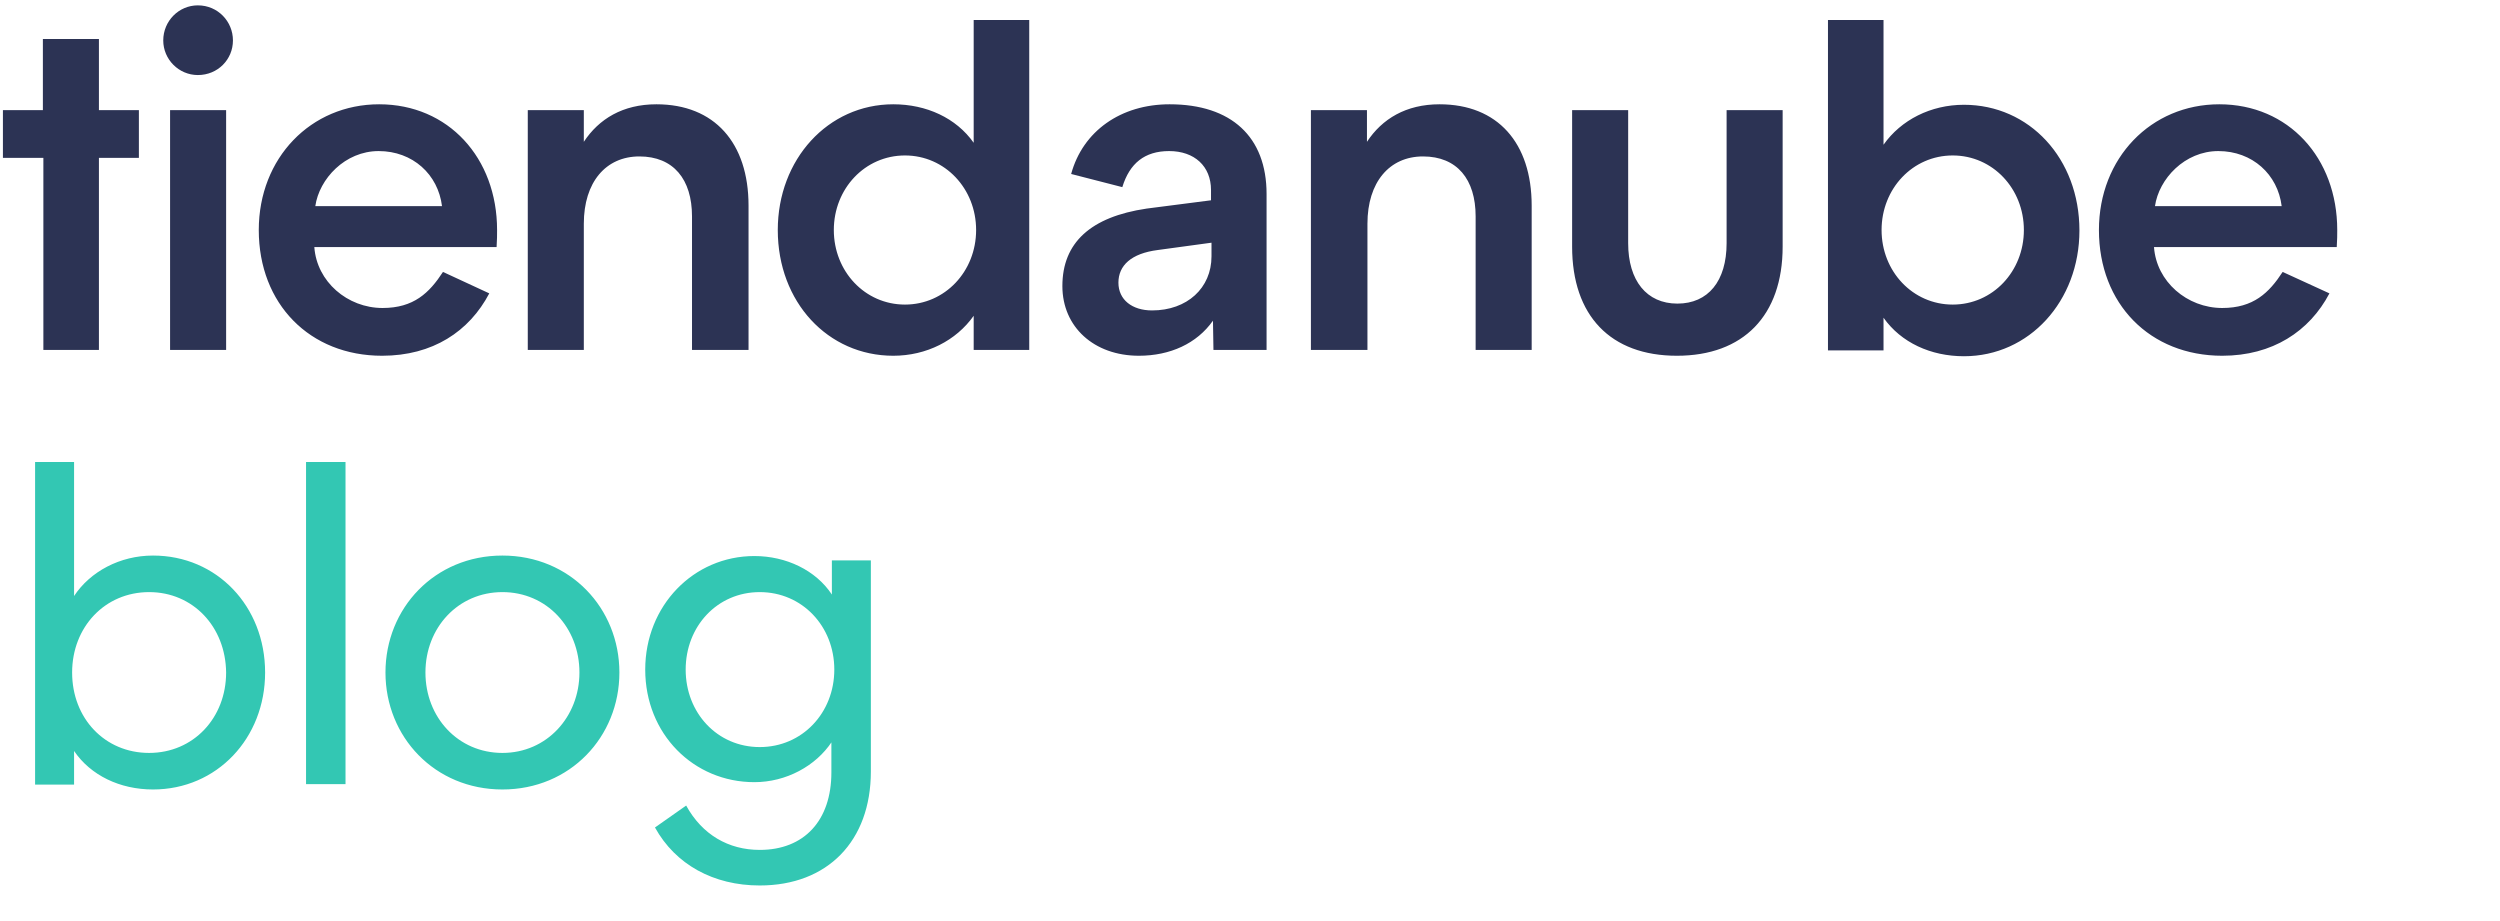
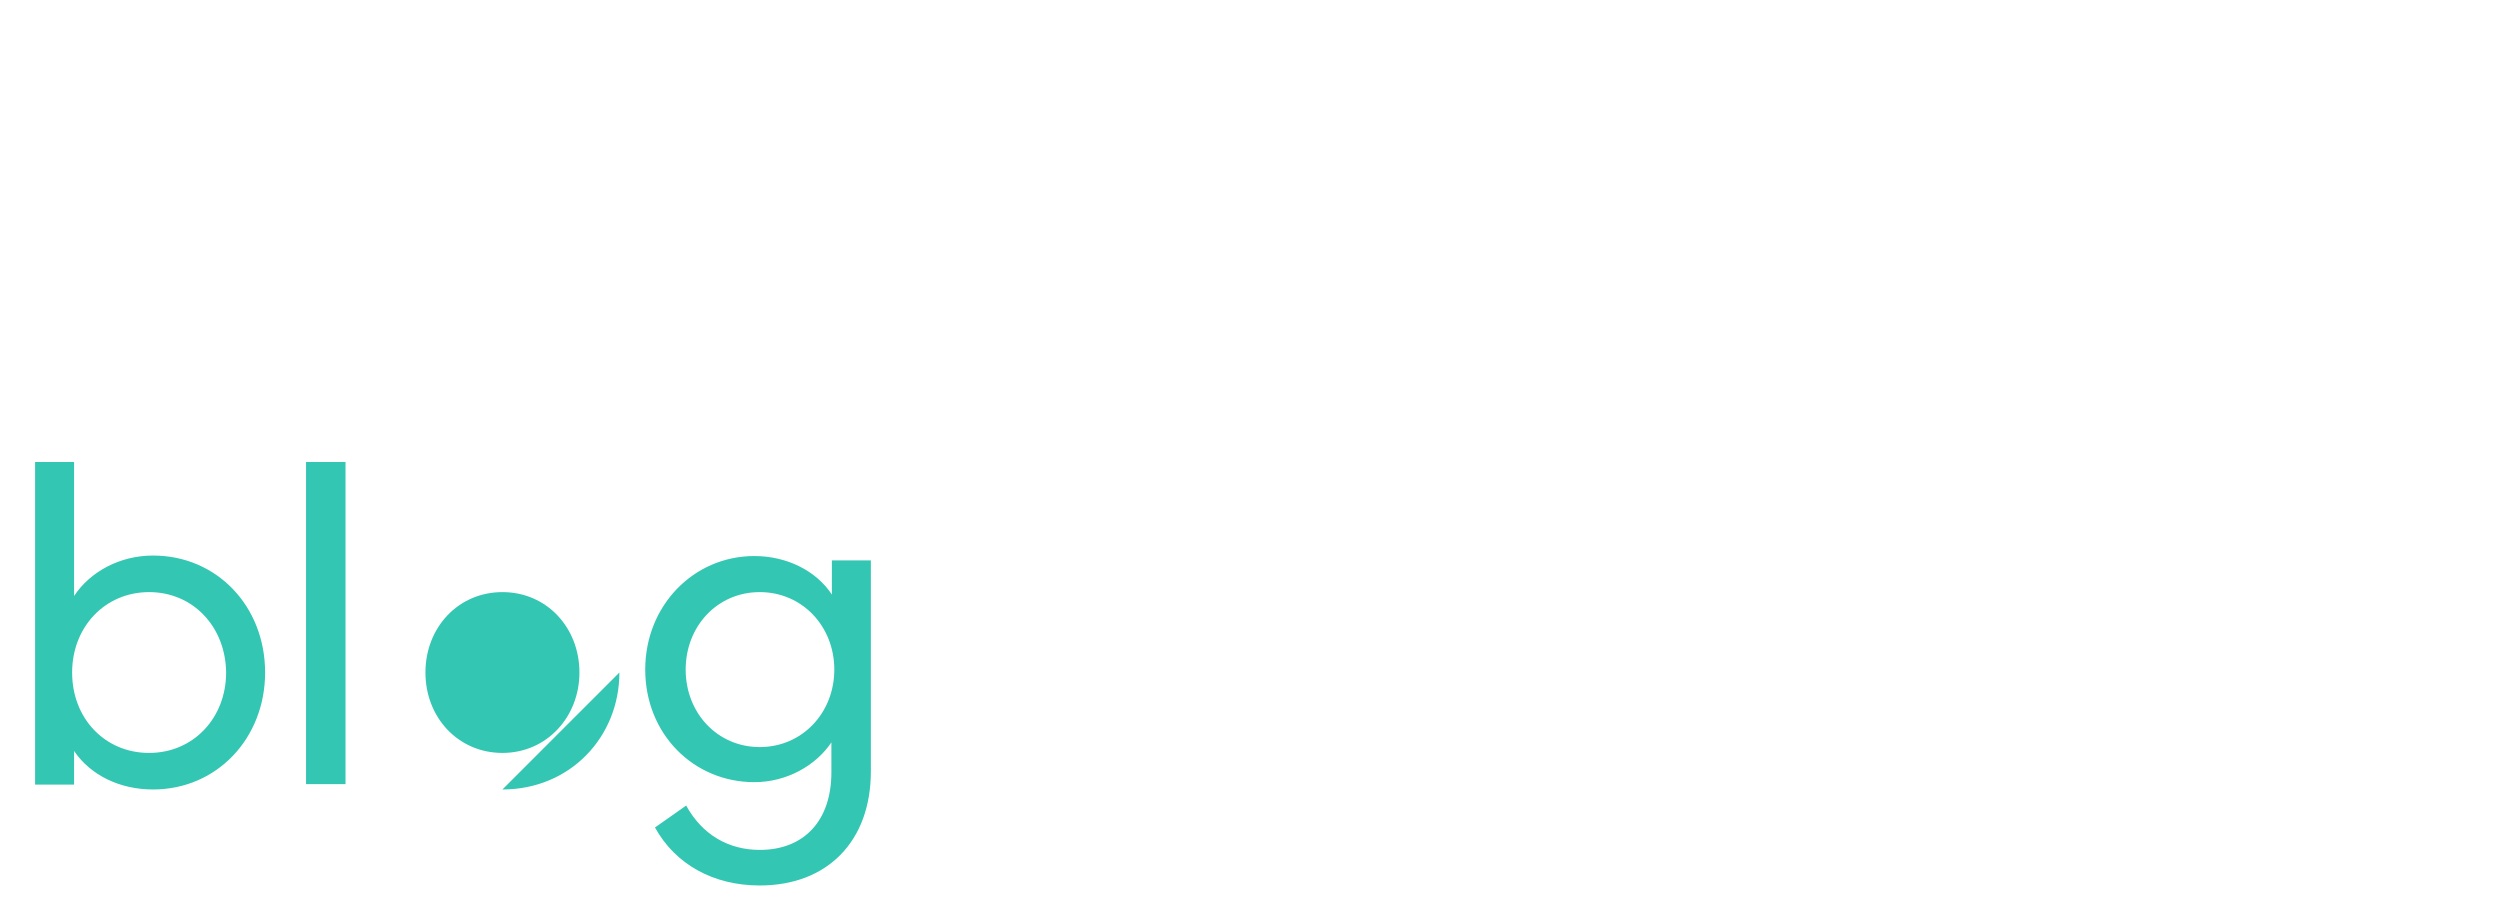
<svg xmlns="http://www.w3.org/2000/svg" viewBox="0 0 513 189">
-   <path d="m7.2 160.9v-66.1h8v27.5c3.3-5 9.4-8.3 16.2-8.3 13.1 0 23 10.4 23 24 0 13.5-9.9 24-23 24-6.8 0-12.8-2.9-16.2-7.9v6.9h-8zm23.4-39.4c-9.1 0-15.8 7.2-15.8 16.5 0 9.4 6.7 16.5 15.8 16.5s15.8-7.2 15.8-16.5c-.1-9.4-6.8-16.5-15.8-16.5zm40.3-26.7v66.1h-8.1v-66.1zm56.2 43.2c0 13.2-10.1 24-24 24s-24-10.8-24-24 10.1-24 24-24 24 10.8 24 24zm-39.8 0c0 9.2 6.7 16.5 15.8 16.5s15.8-7.4 15.8-16.5c0-9.2-6.7-16.5-15.8-16.5s-15.8 7.3-15.8 16.5zm83.4 14.2c-3.3 5-9.4 8.3-15.9 8.3-12.5 0-22.4-9.9-22.4-23.1 0-13.1 9.9-23.3 22.4-23.3 6.5 0 12.6 2.9 15.9 7.9v-7h8v43.3c0 14.3-8.9 23.4-22.8 23.4-9.5 0-17.3-4.3-21.5-11.9l6.4-4.5c3.3 6 8.7 9.1 15.1 9.1 9.1 0 14.7-6 14.7-15.9v-6.3zm-14.8-30.7c-8.7 0-15.2 7-15.2 15.9s6.5 15.9 15.2 15.9 15.3-7 15.3-15.9-6.6-15.9-15.3-15.9z" fill="#33c7b3" />
-   <path d="m8.9 71.8v-39.4h-8.3v-9.8h8.2v-14.6h11.5v14.6h8.2v9.8h-8.2v39.4zm31.7-56.4c-3.9 0-7.1-3.2-7.1-7.1 0-4 3.2-7.2 7.1-7.2 4.1 0 7.2 3.3 7.2 7.2s-3.1 7.1-7.2 7.1zm-5.7 56.4v-49.2h11.5v49.2zm65.5-11.6c-4.1 7.8-11.6 12.8-22 12.8-14.8 0-25.3-10.6-25.3-25.8 0-14.8 10.7-25.8 24.7-25.8 14.2 0 24.2 11 24.2 25.8 0 .9 0 2.1-.1 3.5h-37.4c.5 7.1 6.8 12.5 14 12.5 6.4 0 9.6-3.1 12.4-7.4zm-9.7-17.9c-.8-6.5-6-11.3-13-11.3-6.9 0-12.2 5.7-13 11.3zm29.1 29.5h-11.5v-49.2h11.5v6.5c3.1-4.7 8-7.7 14.9-7.7 11.9 0 18.9 7.9 18.9 20.8v29.6h-11.6v-27.4c0-7.6-3.8-12.3-10.8-12.3-6.9 0-11.4 5.3-11.4 13.8zm80 0v-7c-3.6 5.1-9.7 8.2-16.5 8.2-13.4 0-23.7-11-23.7-25.8 0-14.5 10.3-25.8 23.7-25.8 6.8 0 12.9 2.8 16.5 7.9v-25.2h11.4v67.7zm-14.1-9.3c8.2 0 14.6-6.8 14.6-15.3s-6.4-15.3-14.6-15.3-14.6 6.8-14.6 15.3 6.4 15.3 14.6 15.3zm49.6-19.7 13.2-1.7v-2.1c0-4.9-3.4-8-8.6-8-5 0-8.1 2.5-9.6 7.4l-10.5-2.7c2.4-8.8 10.2-14.3 20.2-14.3 12.7 0 19.9 6.7 19.9 18.4v32h-10.9l-.1-6c-3.3 4.7-8.8 7.2-15.2 7.2-9.2 0-15.7-5.9-15.7-14.3 0-8.9 5.8-14.2 17.3-15.9zm1.1 20.9c7.2 0 12.2-4.6 12.2-11.1v-2.8l-11 1.5c-5.5.7-8.1 3.2-8.1 6.7s2.8 5.7 6.9 5.7zm44.1 8.1h-11.5v-49.2h11.5v6.5c3.1-4.7 8-7.7 14.9-7.7 11.9 0 18.9 7.9 18.9 20.8v29.6h-11.5v-27.4c0-7.6-3.8-12.3-10.8-12.3-6.9 0-11.4 5.3-11.4 13.8v25.9zm42.1-21.2v-28h11.5v27.3c0 7.7 3.8 12.4 10.1 12.4s10.1-4.6 10.1-12.4v-27.3h11.5v28c0 14.2-8.1 22.4-21.7 22.4s-21.5-8.2-21.5-22.4zm52.5 21.2v-67.7h11.4v25.6c3.6-5.1 9.7-8.2 16.5-8.2 13.4 0 23.7 11 23.7 25.8 0 14.5-10.3 25.8-23.7 25.8-6.8 0-12.9-2.8-16.5-7.9v6.7h-11.4zm25.6-39.9c-8.2 0-14.6 6.8-14.6 15.3s6.4 15.3 14.6 15.3 14.6-6.8 14.6-15.3-6.4-15.3-14.6-15.3zm77.3 28.3c-4.1 7.8-11.7 12.8-22 12.8-14.8 0-25.3-10.6-25.3-25.8 0-14.8 10.7-25.8 24.7-25.8 14.2 0 24.2 11 24.2 25.8 0 .9 0 2.1-.1 3.5h-37.5c.5 7.1 6.8 12.5 14 12.5 6.4 0 9.6-3.1 12.4-7.4zm-9.8-17.9c-.8-6.5-6-11.3-13-11.3-6.9 0-12.2 5.7-13 11.3z" fill="#2c3354" />
+   <path d="m7.2 160.9v-66.1h8v27.5c3.3-5 9.4-8.3 16.2-8.3 13.1 0 23 10.4 23 24 0 13.5-9.9 24-23 24-6.8 0-12.8-2.9-16.2-7.9v6.9h-8zm23.4-39.4c-9.1 0-15.8 7.2-15.8 16.5 0 9.4 6.7 16.5 15.8 16.5s15.8-7.2 15.8-16.5c-.1-9.4-6.8-16.5-15.8-16.5zm40.3-26.7v66.1h-8.1v-66.1zm56.2 43.2c0 13.2-10.1 24-24 24zm-39.8 0c0 9.2 6.7 16.5 15.8 16.5s15.8-7.4 15.8-16.5c0-9.2-6.7-16.5-15.8-16.5s-15.8 7.3-15.8 16.5zm83.4 14.2c-3.3 5-9.4 8.3-15.9 8.3-12.5 0-22.4-9.9-22.4-23.1 0-13.1 9.9-23.3 22.4-23.3 6.5 0 12.6 2.9 15.9 7.9v-7h8v43.3c0 14.3-8.9 23.4-22.8 23.4-9.5 0-17.3-4.3-21.5-11.9l6.4-4.5c3.3 6 8.7 9.1 15.1 9.1 9.1 0 14.7-6 14.7-15.9v-6.3zm-14.8-30.7c-8.7 0-15.2 7-15.2 15.9s6.5 15.9 15.2 15.9 15.3-7 15.3-15.9-6.6-15.9-15.3-15.9z" fill="#33c7b3" />
</svg>